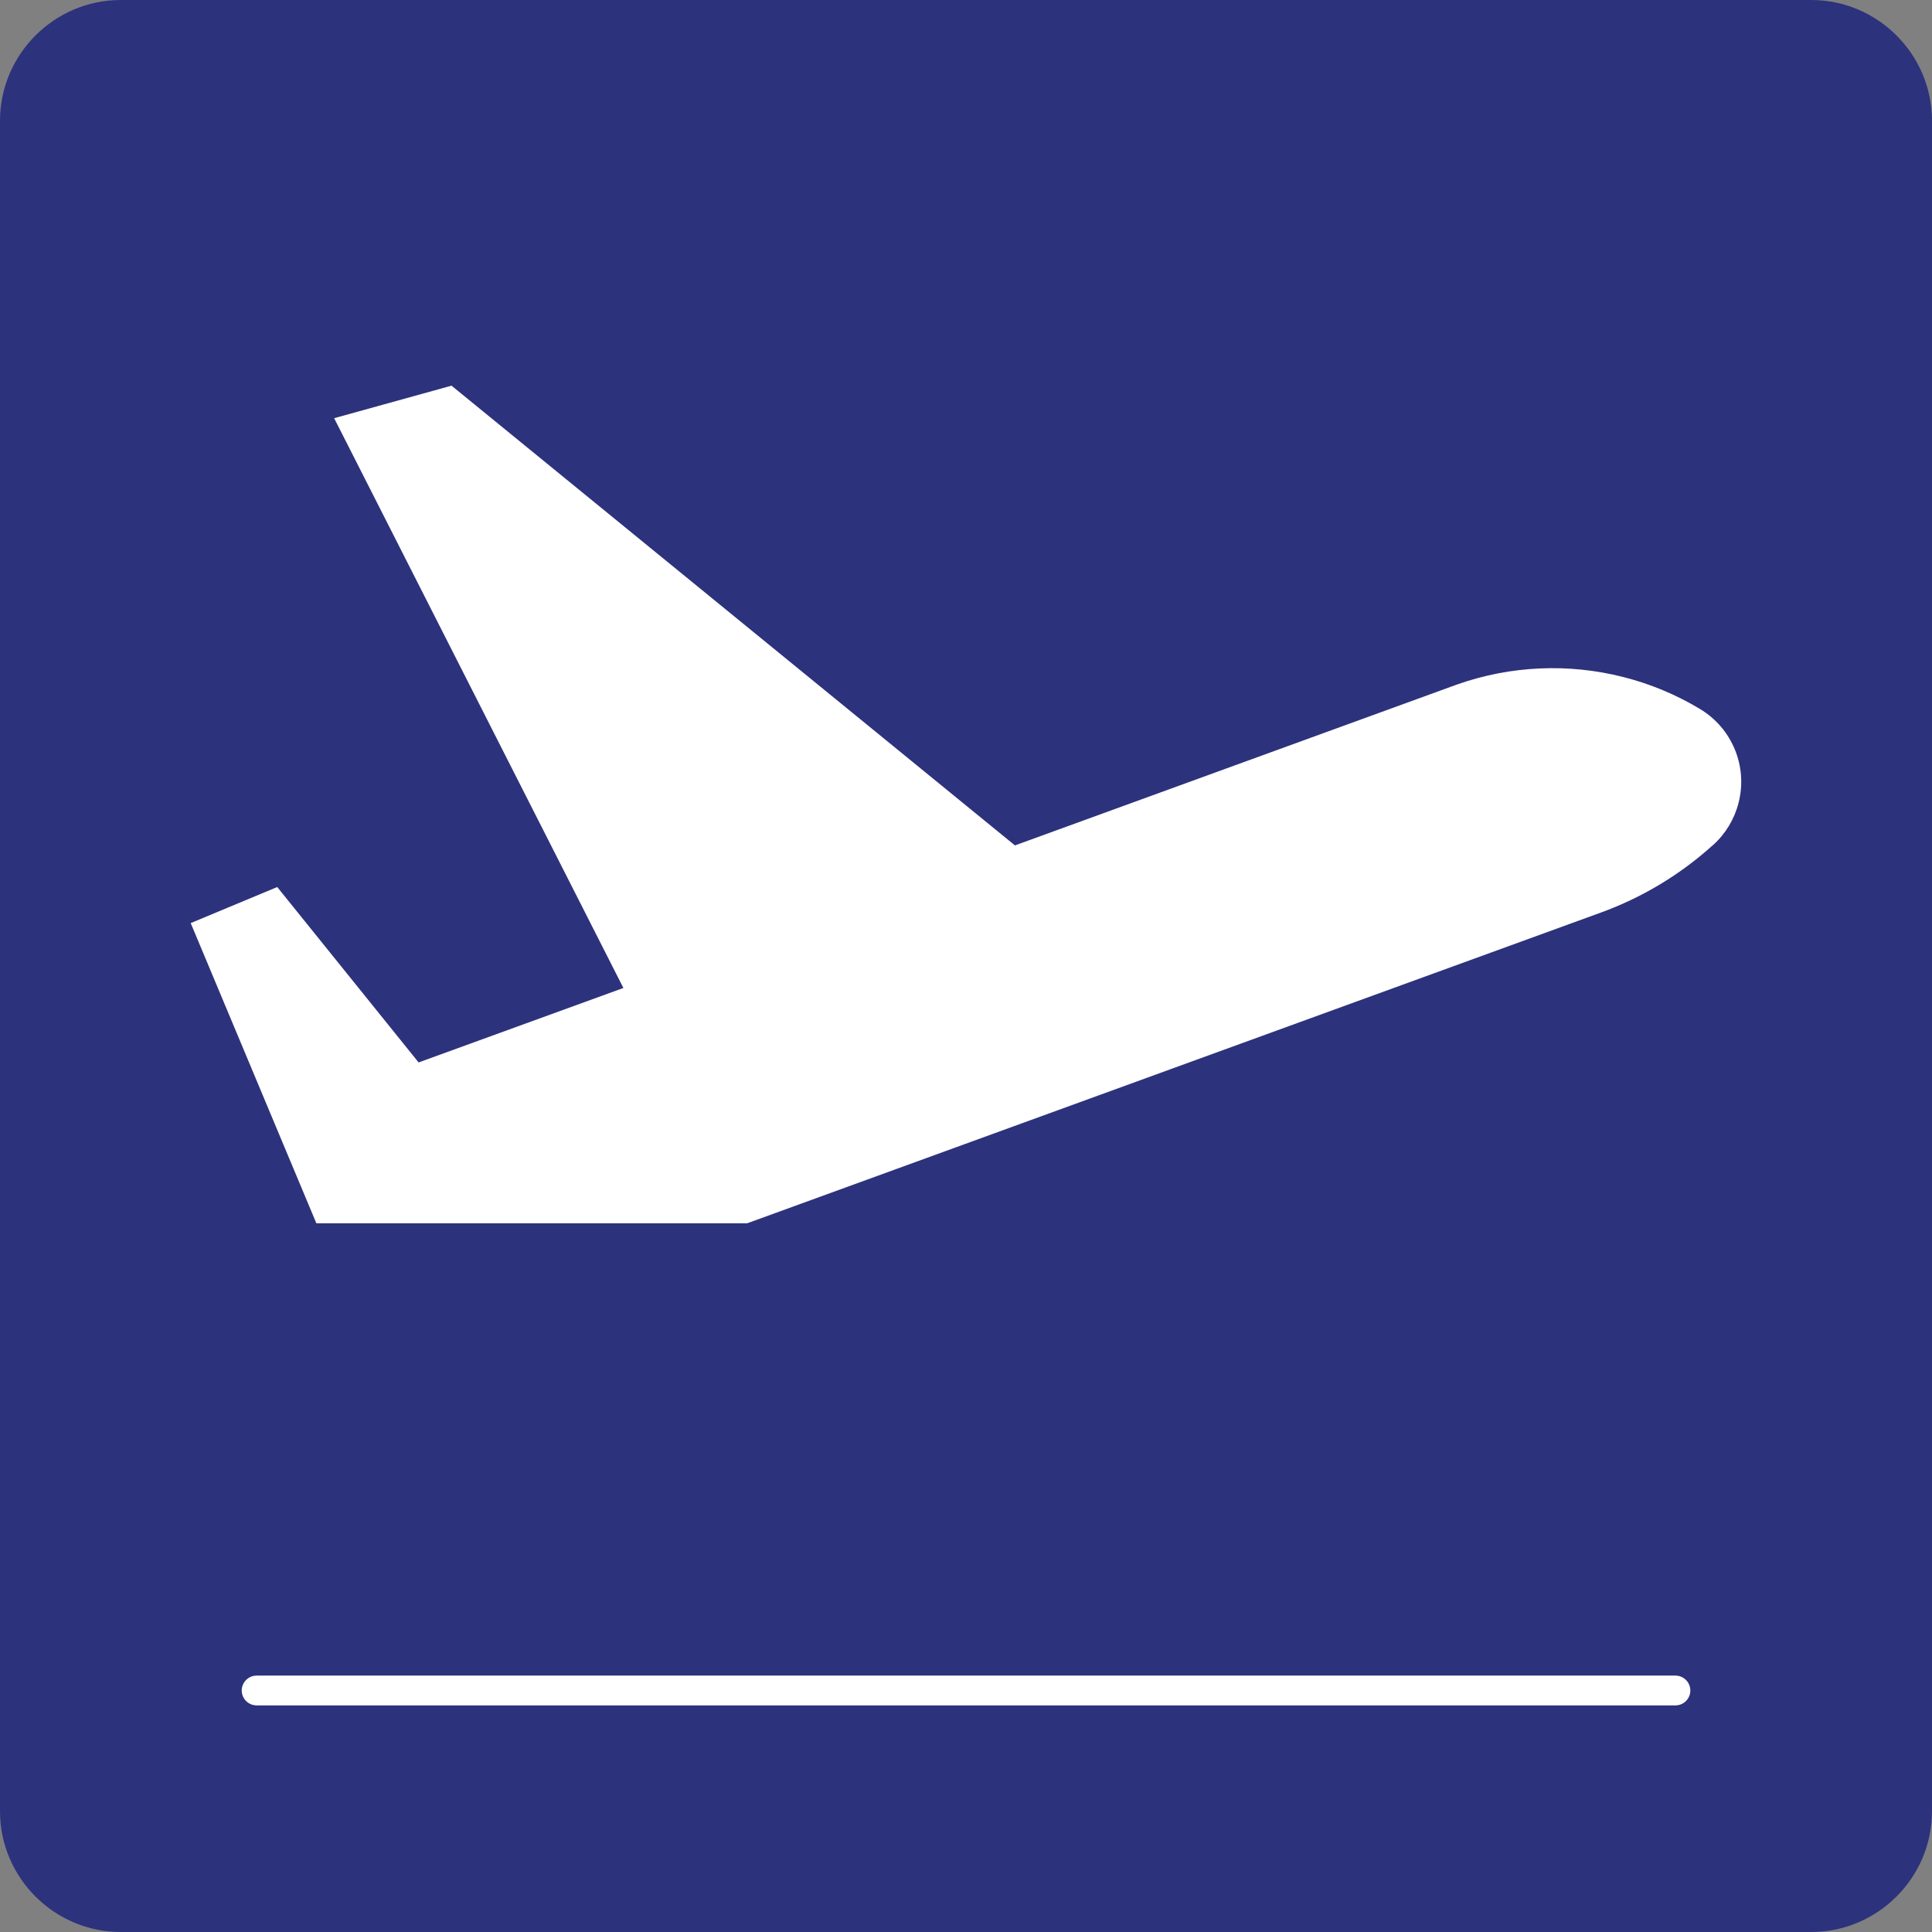
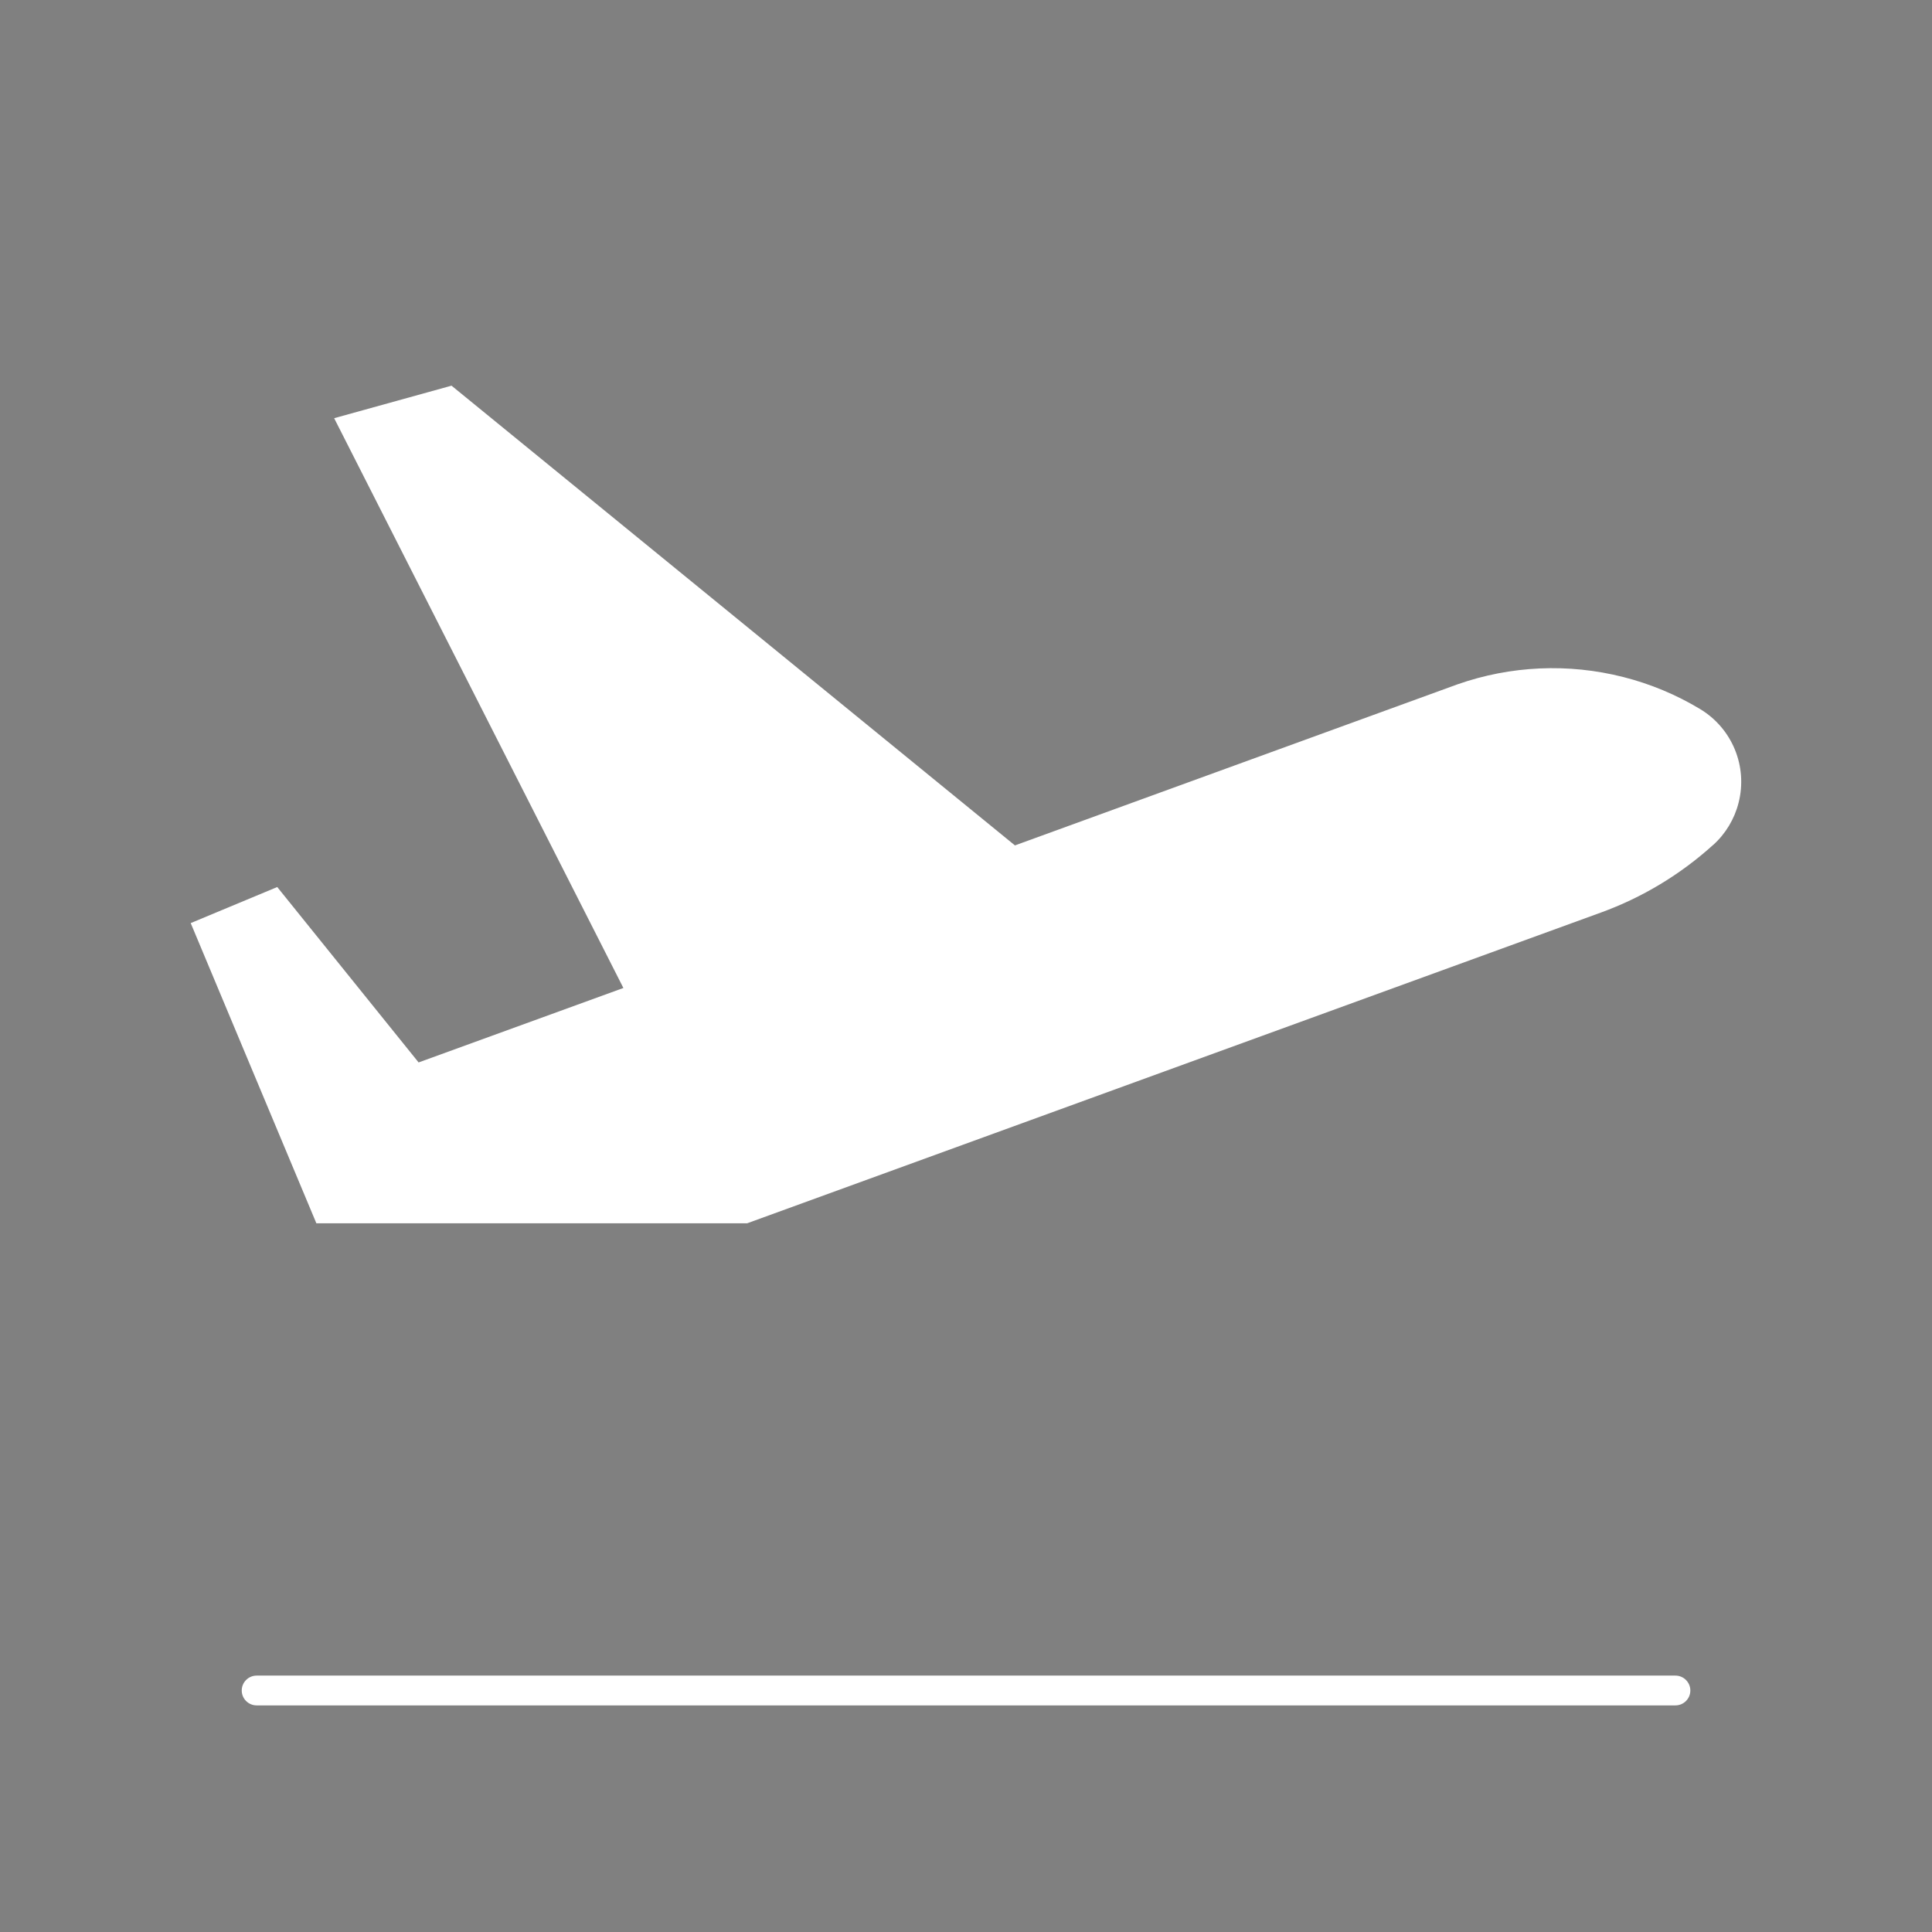
<svg xmlns="http://www.w3.org/2000/svg" version="1.0" x="0px" y="0px" viewBox="0 0 24 24" enable-background="new 0 0 24 24" xml:space="preserve">
  <rect x="0" y="0" width="24" height="24" fill="#808080" stroke="none" />
  <g id="SVG_x5F_24x24pt">
-     <path id="backgroundBlue" fill="#2D327D" d="M0,22.5v-21C0,0.675,0.675,0,1.5,0h21C23.325,0,24,0.675,24,1.5v21   c0,0.825-0.675,1.5-1.5,1.5h-21C0.675,24,0,23.325,0,22.5z" />
    <g id="content">
      <path fill="#FFFFFF" d="M20.813,21.185H3.188c-0.102,0-0.185-0.083-0.185-0.185c0-0.102,0.083-0.185,0.185-0.185h17.625    c0.102,0,0.185,0.083,0.185,0.185C20.998,21.102,20.915,21.185,20.813,21.185z" />
      <path fill="#FFFFFF" d="M21.119,8.808C20.822,8.629,20.5,8.495,20.164,8.41c-0.681-0.173-1.398-0.141-2.061,0.092l-5.495,2    L5.609,4.791L4.151,5.195l3.593,7.078L5.2,13.198l-1.756-2.179l-1.075,0.448l1.561,3.729l5.352,0l10.605-3.86    c0.515-0.187,0.989-0.473,1.395-0.841l0,0.001c0.155-0.14,0.264-0.322,0.315-0.523C21.713,9.521,21.518,9.048,21.119,8.808z" />
    </g>
  </g>
</svg>